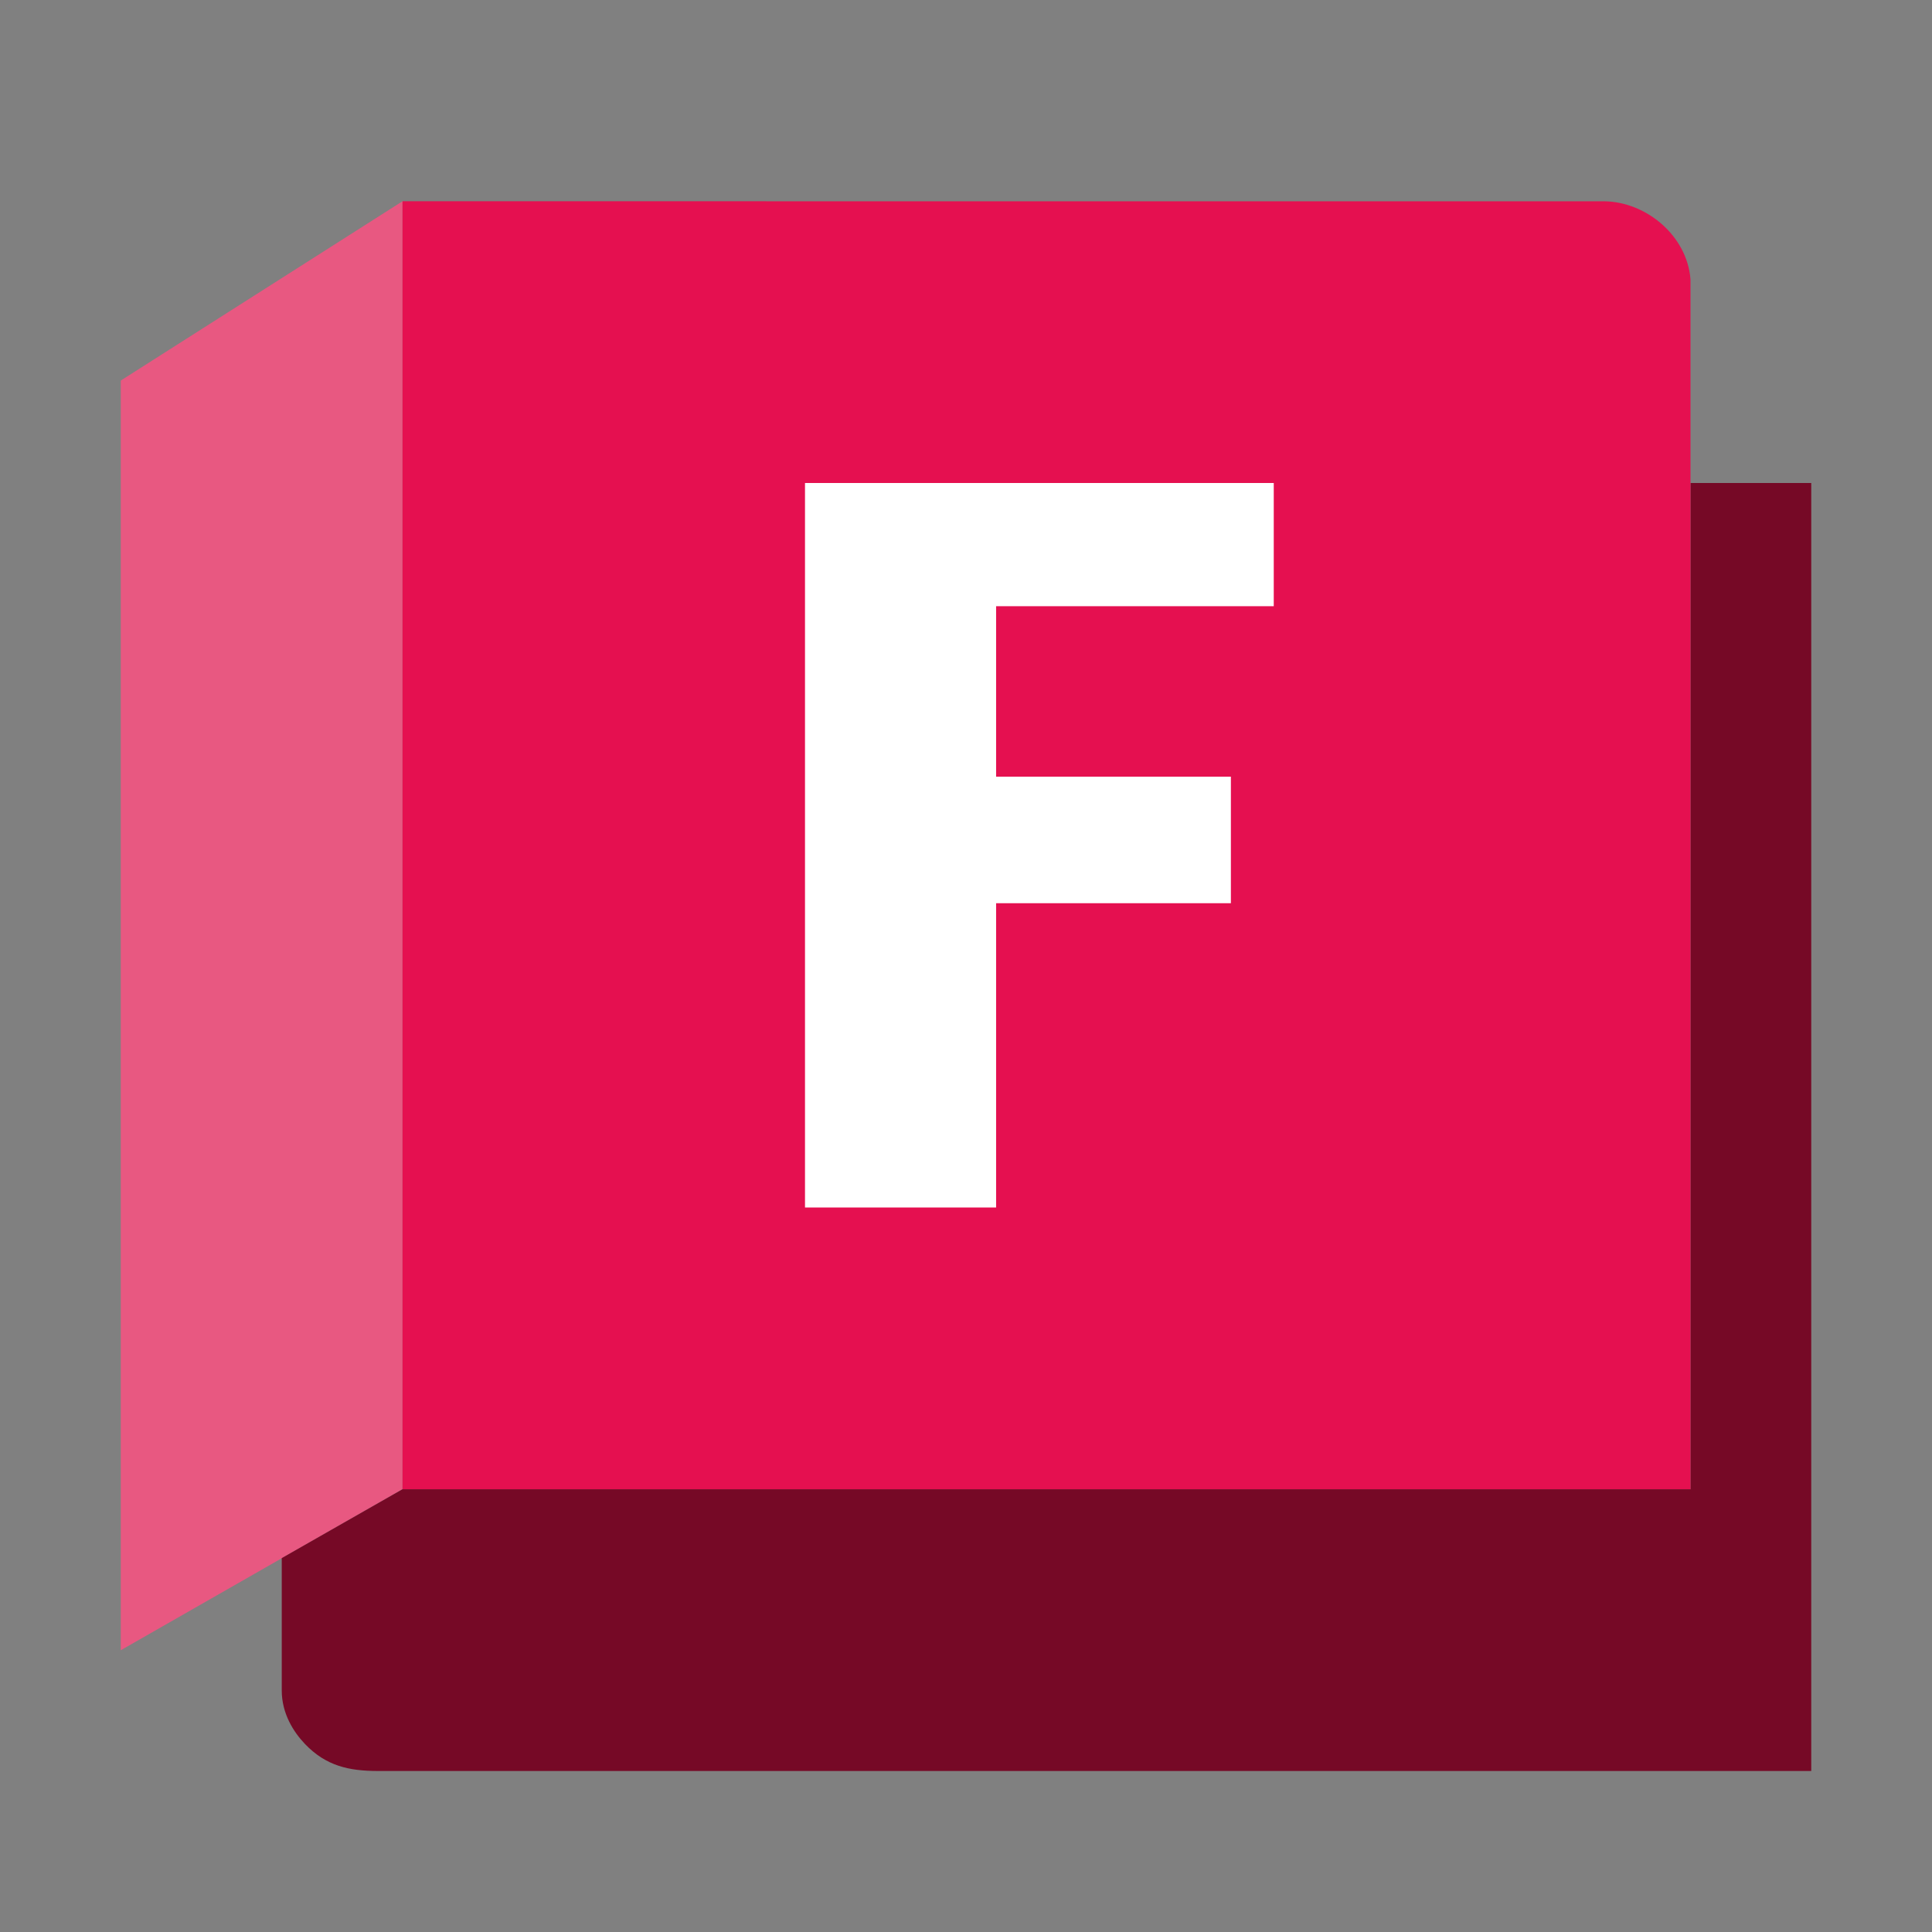
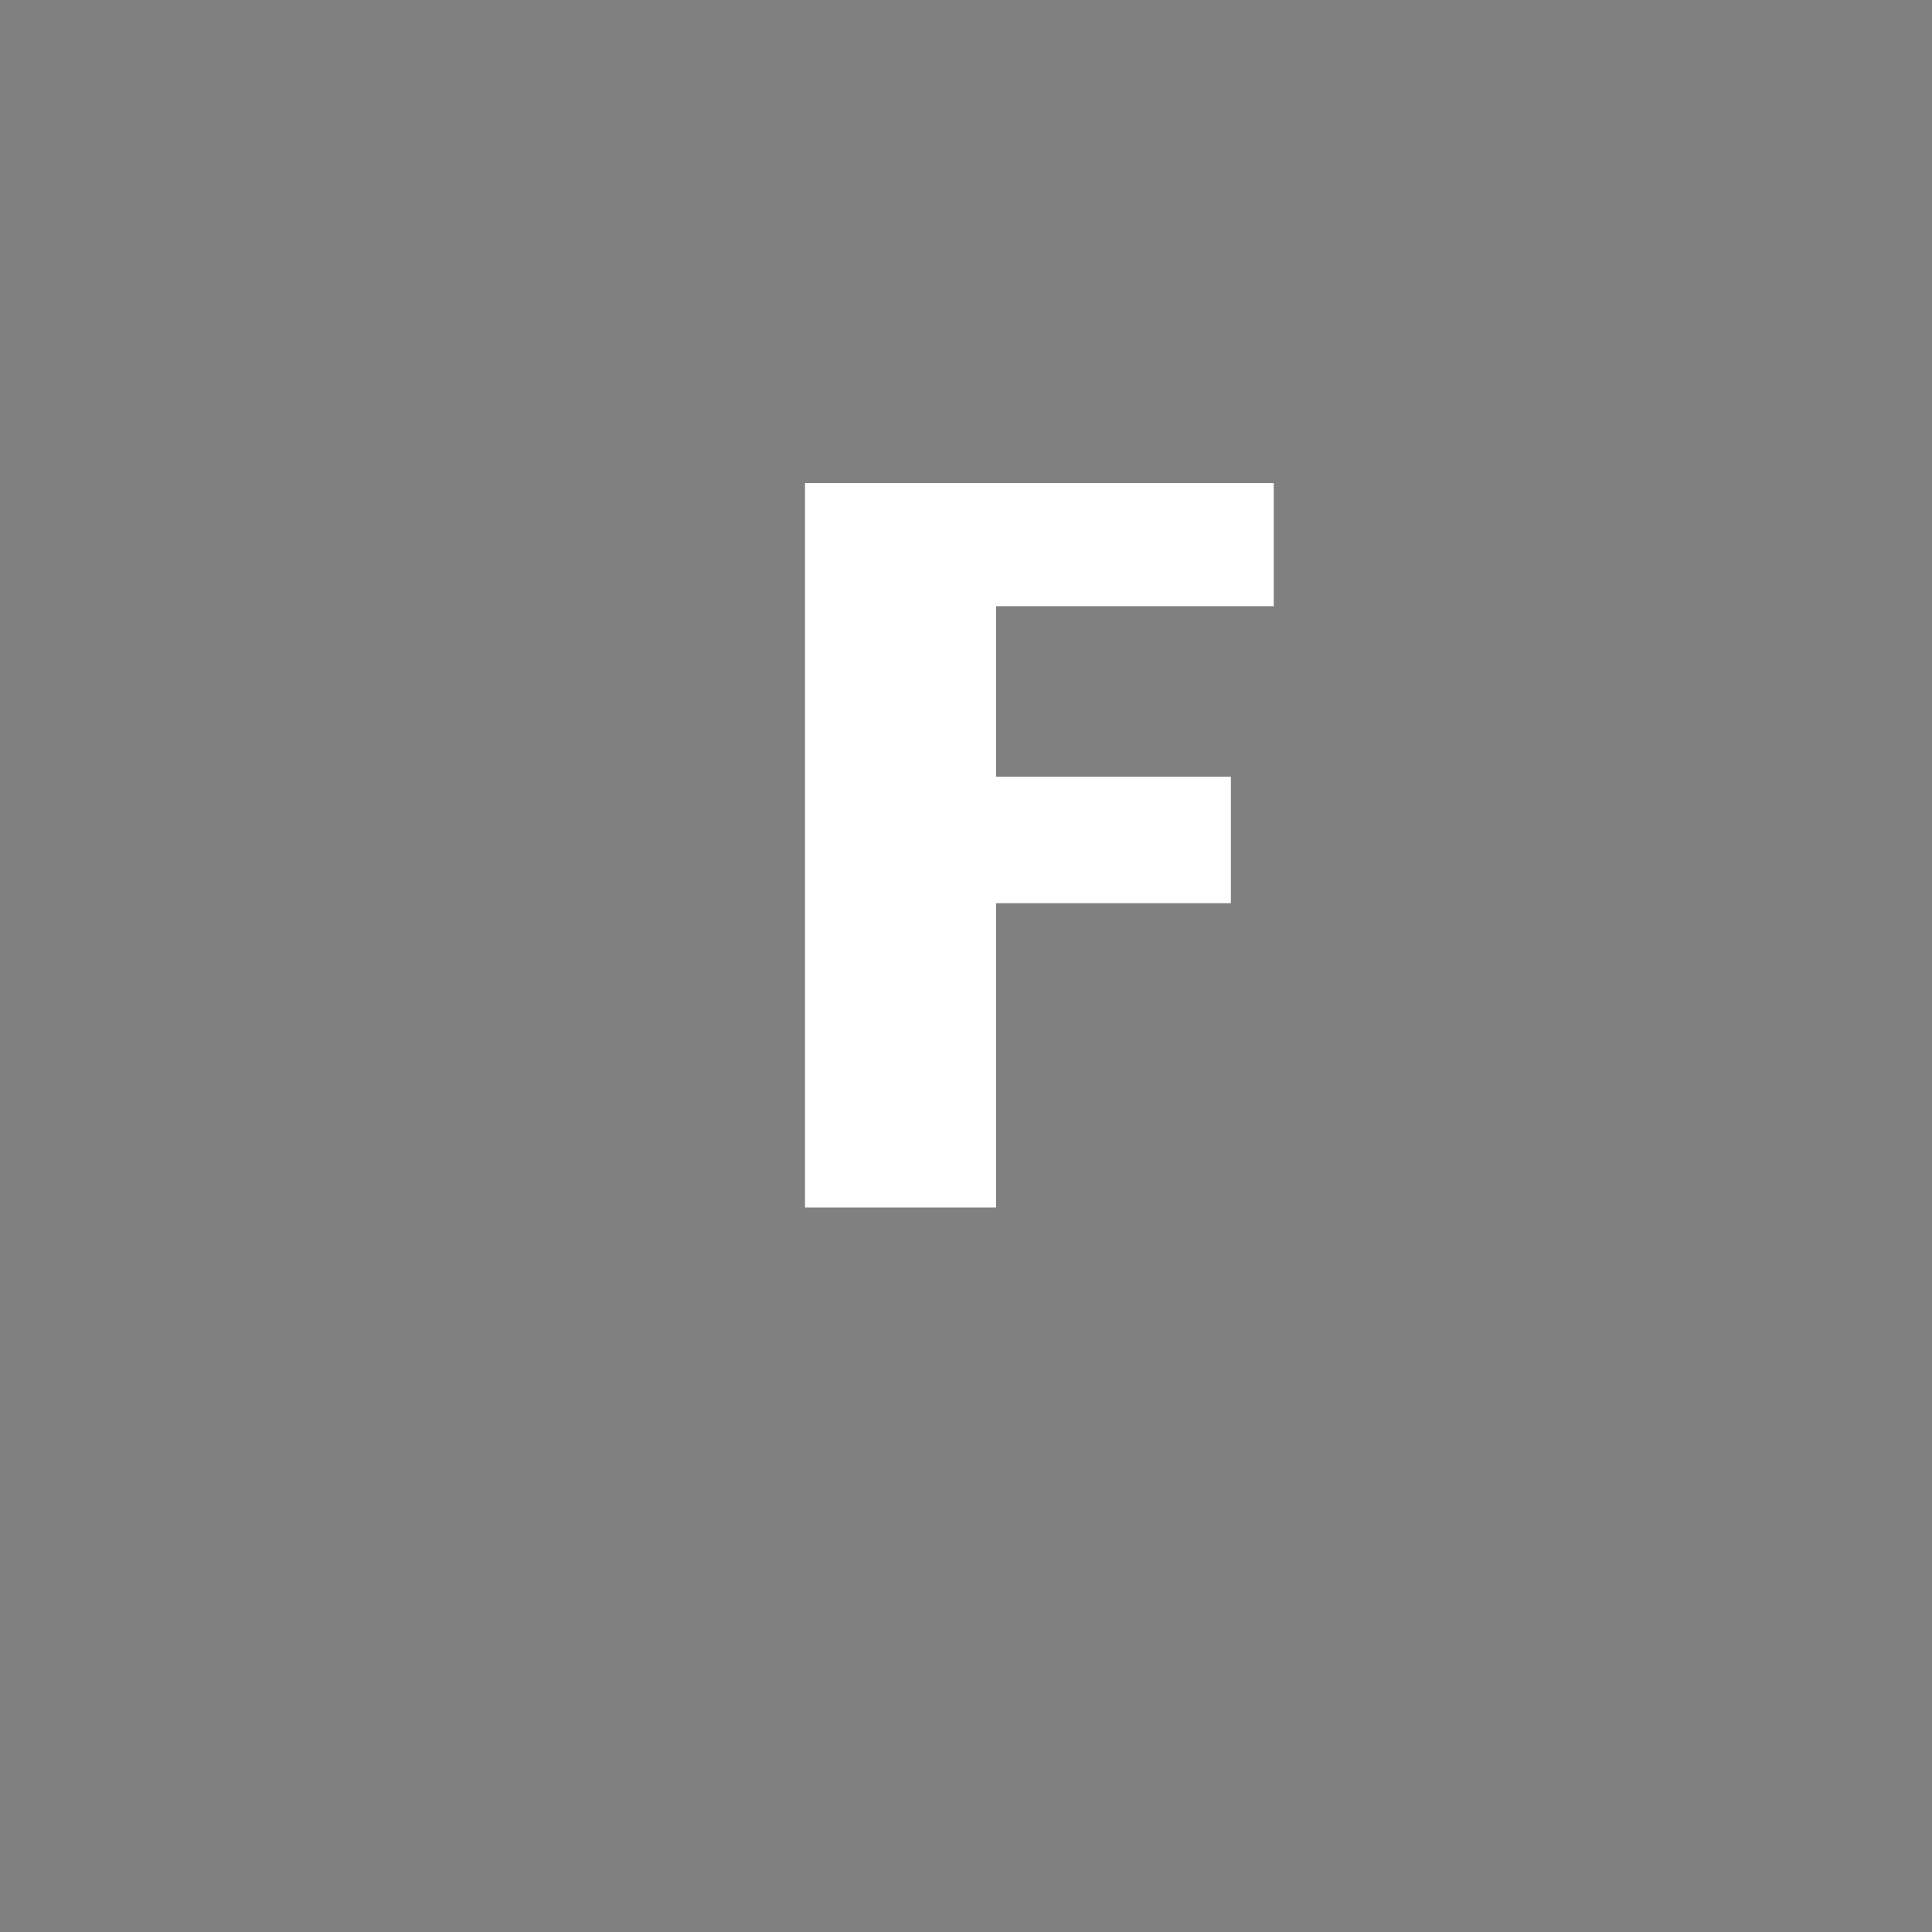
<svg xmlns="http://www.w3.org/2000/svg" width="48" height="48" viewBox="0 0 48 48" fill="none">
  <rect x="0" y="0" width="48" height="48" fill="#808080" stroke="none" />
-   <path d="M3 9.455L10 5V37L3 41V9.455Z" fill="#E85881" />
-   <path d="M42 12H45L45 44H9.383C8.678 43.998 8.103 43.88 7.575 43.327C7.294 43.032 7 42.574 7 42V38.711L10 37H42L42 12Z" fill="#760926" />
-   <path d="M10 5L39.86 5.001C40.898 5.015 41.915 5.853 42 6.94V37H10L10 5Z" fill="#E51050" />
  <path d="M31.646 15.061V12H20V30H24.748V22.44H30.581V19.296H24.748V15.061H31.646Z" fill="white" />
</svg>